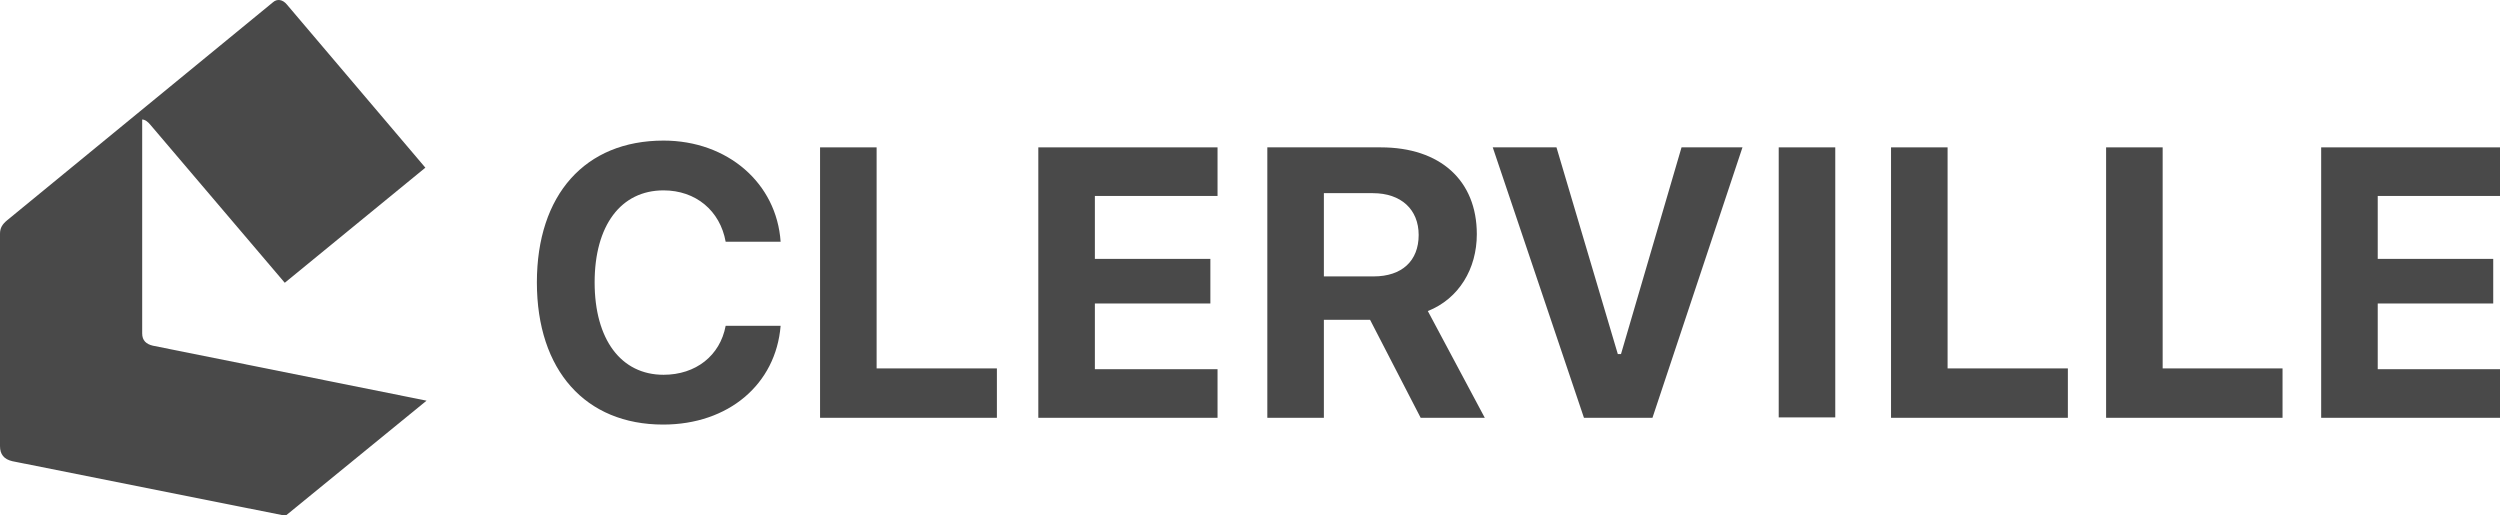
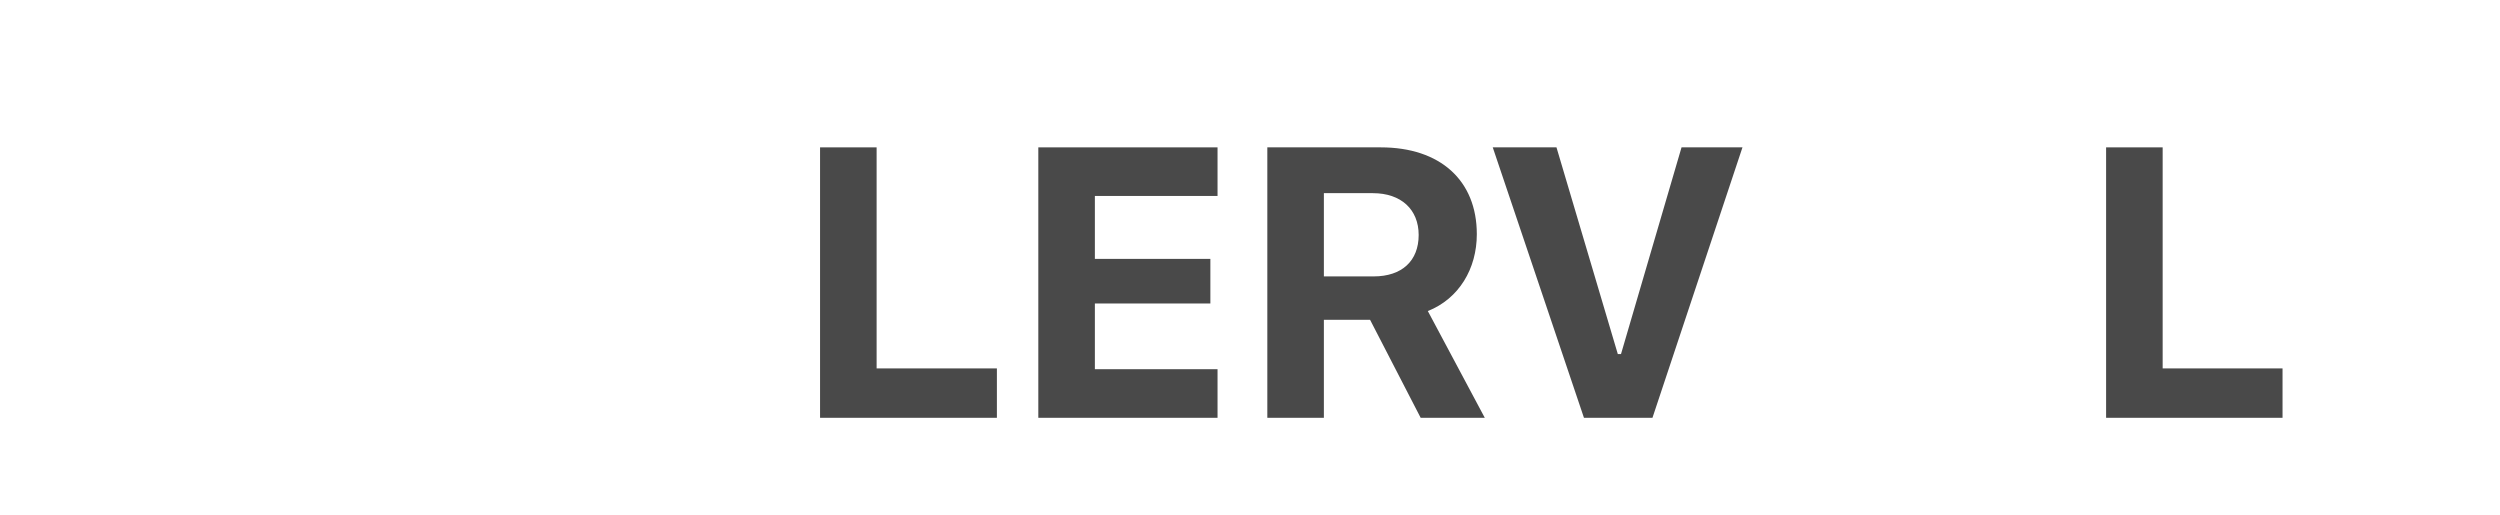
<svg xmlns="http://www.w3.org/2000/svg" version="1.1" id="Calque_1" x="0px" y="0px" width="627.7px" height="129.4px" viewBox="0 0 627.7 129.4" style="enable-background:new 0 0 627.7 129.4;" xml:space="preserve">
  <style type="text/css"> .st0{fill:#494949;} </style>
  <g>
    <g>
-       <path class="st0" d="M134.8,70.9c0-22,12.1-35.6,31.8-35.6c16.1,0,28.4,10.7,29.4,25.4h-13.8c-1.4-7.8-7.5-12.9-15.6-12.9 c-10.7,0-17.3,8.8-17.3,23.1c0,14.3,6.6,23.2,17.3,23.2c8.1,0,14.2-4.8,15.6-12.3h13.8c-1.2,14.7-13.1,24.8-29.5,24.8 C147,106.6,134.8,93,134.8,70.9" />
-     </g>
+       </g>
    <polygon class="st0" points="250.3,104.9 205.9,104.9 205.9,37 220.1,37 220.1,92.5 250.3,92.5 " />
    <polygon class="st0" points="305.7,104.9 260.7,104.9 260.7,37 305.7,37 305.7,49.2 274.9,49.2 274.9,65 303.9,65 303.9,76.2 274.9,76.2 274.9,92.7 305.7,92.7 " />
    <g>
      <path class="st0" d="M332.4,69.4h12.5c7.1,0,11.3-3.9,11.3-10.4c0-6.4-4.4-10.5-11.5-10.5h-12.3V69.4z M332.4,104.9h-14.2V37h28.5 c14.9,0,24.1,8.3,24.1,21.8c0,8.7-4.5,16.2-12.3,19.3l14.3,26.8h-16.1L344,80.3h-11.6V104.9z" />
    </g>
    <polygon class="st0" points="397.7,104.9 374.8,37 390.8,37 406.2,88.9 407,88.9 422.2,37 437.5,37 414.9,104.9 " />
-     <rect x="446.6" y="37" class="st0" width="14.2" height="67.8" />
-     <polygon class="st0" points="519.2,104.9 474.8,104.9 474.8,37 489,37 489,92.5 519.2,92.5 " />
    <polygon class="st0" points="573.1,104.9 528.8,104.9 528.8,37 543,37 543,92.5 573.1,92.5 " />
-     <polygon class="st0" points="582.8,37 582.8,104.9 627.7,104.9 627.7,92.7 597,92.7 597,76.2 626,76.2 626,65 597,65 597,49.2 627.7,49.2 627.7,37 " />
    <g>
-       <path class="st0" d="M35.6,30c0.8,0,1.5,0.5,2.3,1.5L71.5,71l35.3-28.9L72,1.1c-1-1.2-2.4-1.5-3.5-0.5L1.8,55.3 c-1.2,1-1.8,1.9-1.8,3.4V112c0,2.1,1,3.3,3.1,3.8l68.6,13.7l35.4-28.9L38.4,86.8c-1.7-0.4-2.7-1.3-2.7-3.1V30z" />
-     </g>
+       </g>
  </g>
</svg>